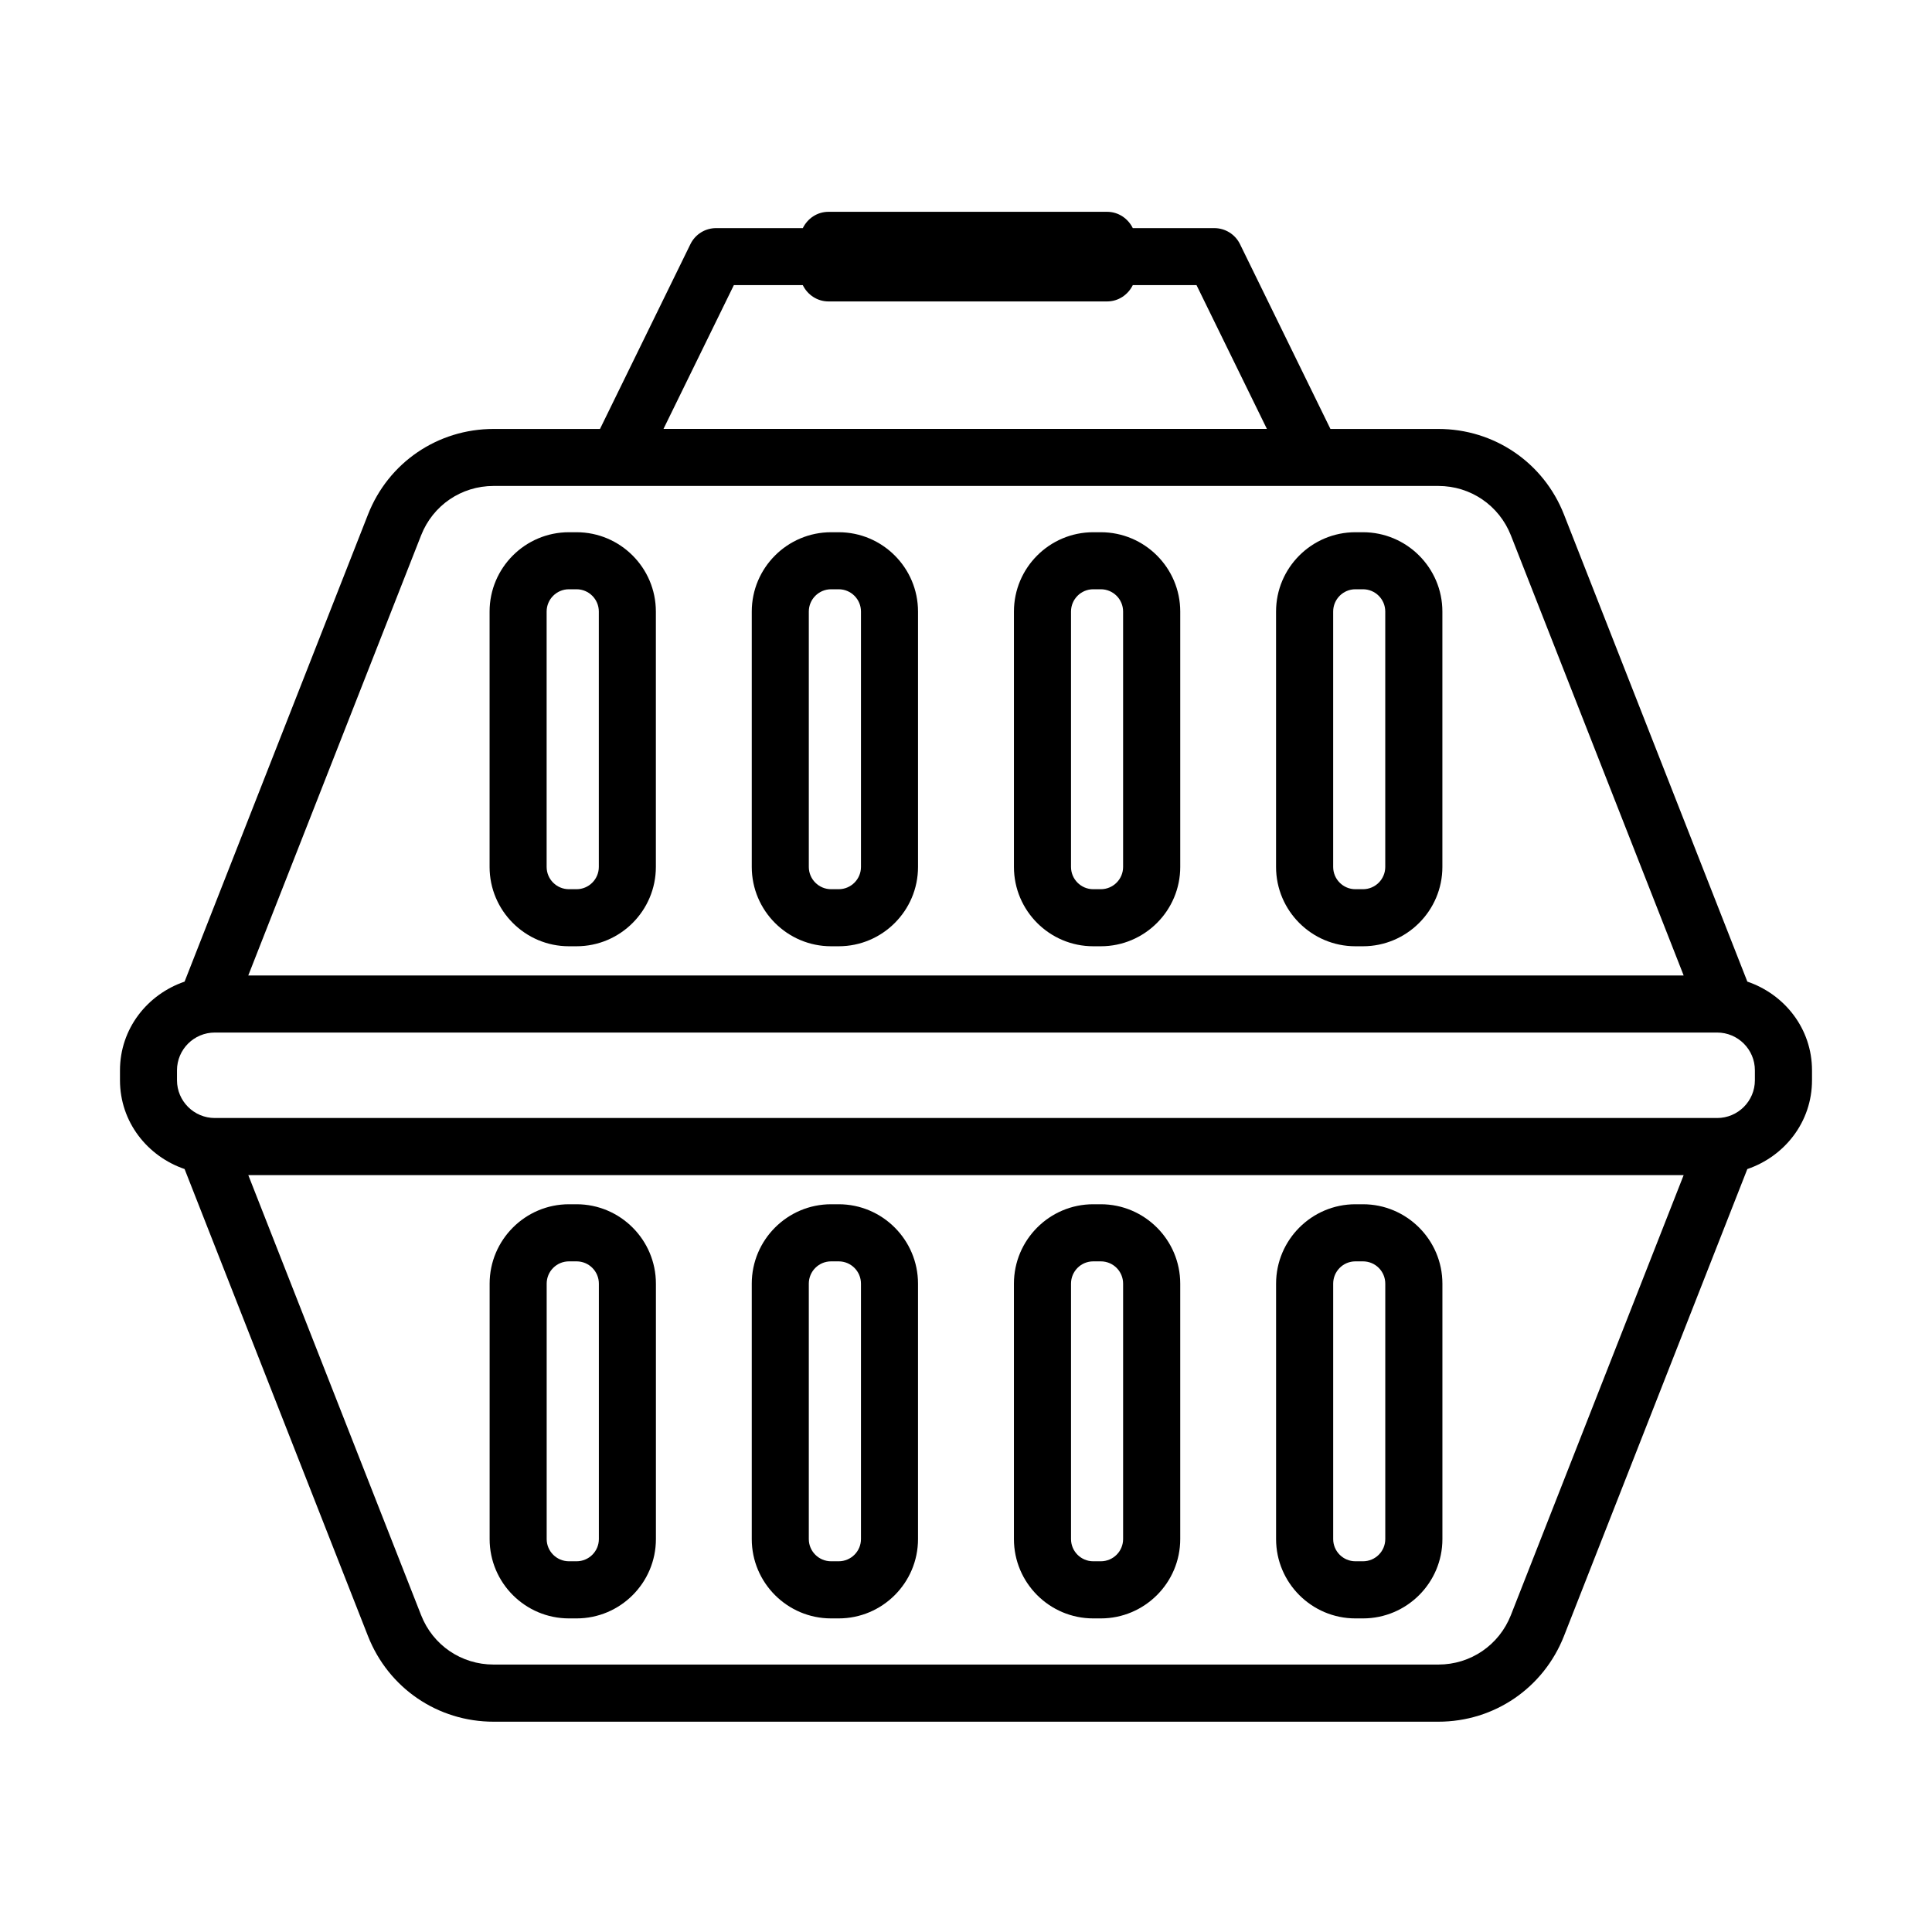
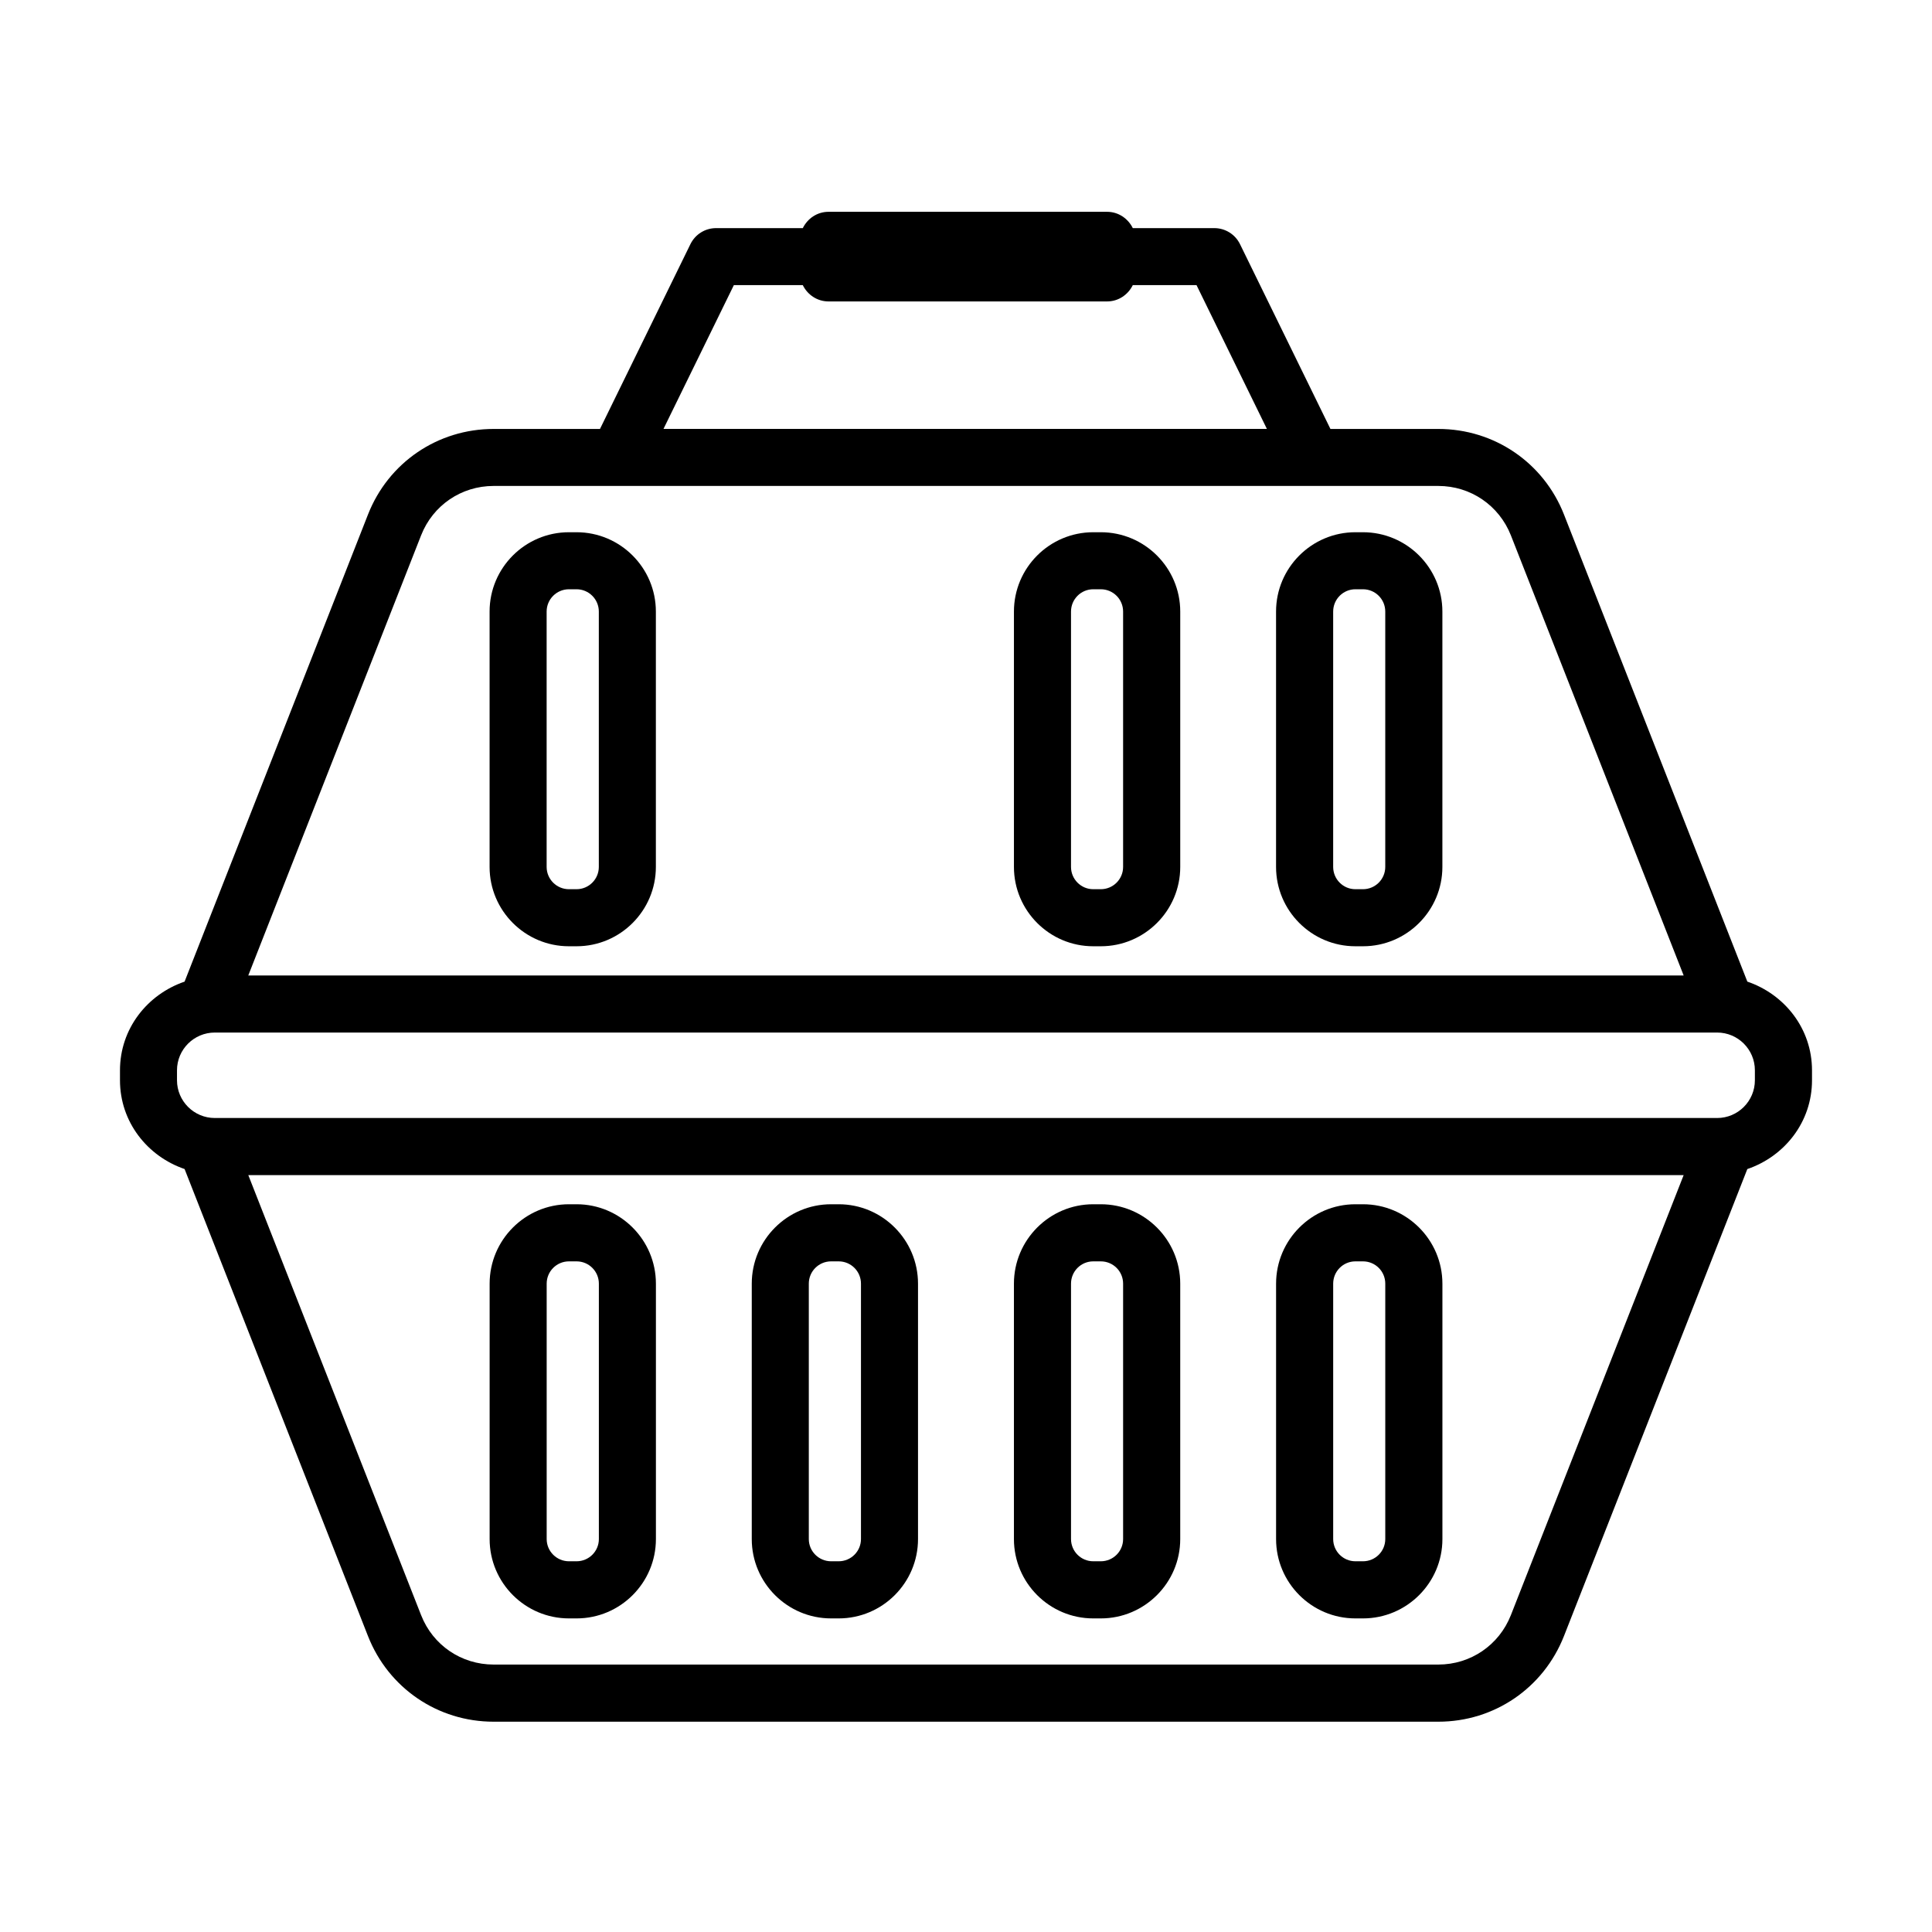
<svg xmlns="http://www.w3.org/2000/svg" fill="#000000" width="800px" height="800px" version="1.1" viewBox="144 144 512 512">
  <g>
    <path d="m607.06 404.13-48.586-123.77c-5.406-13.777-18.496-22.684-33.297-22.684h-28.598l-23.973-48.988c-1.273-2.594-3.914-4.234-6.793-4.234h-21.613c-1.246-2.535-3.801-4.324-6.816-4.324h-73.816c-3.019 0-5.57 1.785-6.816 4.324h-22.984c-2.891 0-5.519 1.641-6.793 4.234l-23.973 48.988h-28.191c-14.82 0-27.891 8.906-33.297 22.695l-48.598 123.77c-9.887 3.383-17.121 12.488-17.121 23.508v2.641c0 11.02 7.234 20.129 17.121 23.516l48.598 123.76c5.418 13.789 18.484 22.703 33.297 22.703h250.36c14.805 0 27.871-8.914 33.297-22.703l48.59-123.75c9.898-3.379 17.141-12.496 17.141-23.523v-2.641c0-11.031-7.242-20.141-17.141-23.516zm-268.58-184.57h18.266c1.246 2.539 3.801 4.324 6.82 4.324h73.816c3.019 0 5.574-1.785 6.82-4.324h16.887l18.652 38.105h-159.91zm-82.887 66.32c3.121-7.957 10.66-13.098 19.215-13.098h250.36c8.547 0 16.094 5.141 19.234 13.098l45.785 116.63-380.39-0.004zm288.81 286.14c-3.137 7.973-10.688 13.105-19.234 13.105h-250.36c-8.555 0-16.094-5.133-19.215-13.105l-45.789-116.6h380.38zm64.66-141.74c0 5.519-4.484 10.004-10.004 10.004h-398.13c-5.527 0-10.023-4.484-10.023-10.004v-2.641c0-5.519 4.496-10.004 10.023-10.004h398.13c5.519 0 10.004 4.484 10.004 10.004z" />
    <path d="m294.77 394.77h2.019c11.59 0 21.023-9.434 21.023-21.023v-67.676c0-11.59-9.434-21.023-21.023-21.023h-2.019c-11.59 0-21.023 9.434-21.023 21.023v67.676c0 11.59 9.434 21.023 21.023 21.023zm-5.906-88.703c0-3.258 2.648-5.906 5.906-5.906h2.019c3.258 0 5.906 2.648 5.906 5.906v67.676c0 3.258-2.648 5.906-5.906 5.906h-2.019c-3.258 0-5.906-2.648-5.906-5.906z" />
-     <path d="m364.25 394.77h2.012c11.59 0 21.023-9.434 21.023-21.023v-67.676c0-11.59-9.434-21.023-21.023-21.023h-2.012c-11.59 0-21.023 9.434-21.023 21.023v67.676c0 11.59 9.43 21.023 21.023 21.023zm-5.906-88.703c0-3.258 2.648-5.906 5.906-5.906h2.012c3.258 0 5.906 2.648 5.906 5.906v67.676c0 3.258-2.648 5.906-5.906 5.906h-2.012c-3.258 0-5.906-2.648-5.906-5.906z" />
    <path d="m433.72 394.77h2.012c11.59 0 21.043-9.434 21.043-21.023v-67.676c0-11.59-9.449-21.023-21.043-21.023h-2.012c-11.59 0-21.016 9.434-21.016 21.023v67.676c0 11.59 9.422 21.023 21.016 21.023zm-5.891-88.703c0-3.258 2.641-5.906 5.887-5.906h2.012c3.266 0 5.906 2.648 5.906 5.906v67.676c0 3.258-2.641 5.906-5.906 5.906h-2.012c-3.25 0-5.887-2.648-5.887-5.906z" />
    <path d="m503.19 394.77h2.012c11.59 0 21.043-9.434 21.043-21.023v-67.676c0-11.59-9.449-21.023-21.043-21.023h-2.012c-11.59 0-21.023 9.434-21.023 21.023v67.676c0 11.59 9.434 21.023 21.023 21.023zm-5.887-88.703c0-3.258 2.641-5.906 5.887-5.906h2.012c3.266 0 5.906 2.648 5.906 5.906v67.676c0 3.258-2.641 5.906-5.906 5.906h-2.012c-3.25 0-5.887-2.648-5.887-5.906z" />
    <path d="m296.8 463.14h-2.019c-11.59 0-21.023 9.449-21.023 21.043v67.688c0 11.59 9.434 21.023 21.023 21.023h2.019c11.59 0 21.023-9.434 21.023-21.023v-67.688c0-11.594-9.434-21.043-21.023-21.043zm5.906 88.727c0 3.25-2.648 5.887-5.906 5.887h-2.019c-3.258 0-5.906-2.641-5.906-5.887v-67.688c0-3.266 2.648-5.906 5.906-5.906h2.019c3.258 0 5.906 2.641 5.906 5.906z" />
    <path d="m366.26 463.14h-2.012c-11.59 0-21.023 9.449-21.023 21.043v67.688c0 11.59 9.434 21.023 21.023 21.023h2.012c11.59 0 21.023-9.434 21.023-21.023v-67.688c0-11.594-9.43-21.043-21.023-21.043zm5.906 88.727c0 3.25-2.648 5.887-5.906 5.887h-2.012c-3.258 0-5.906-2.641-5.906-5.887v-67.688c0-3.266 2.648-5.906 5.906-5.906h2.012c3.258 0 5.906 2.641 5.906 5.906z" />
    <path d="m435.73 463.14h-2.012c-11.59 0-21.016 9.449-21.016 21.043v67.688c0 11.59 9.422 21.023 21.016 21.023h2.012c11.59 0 21.043-9.434 21.043-21.023v-67.688c0-11.594-9.453-21.043-21.043-21.043zm5.906 88.727c0 3.25-2.641 5.887-5.906 5.887h-2.012c-3.25 0-5.887-2.641-5.887-5.887v-67.688c0-3.266 2.641-5.906 5.887-5.906h2.012c3.266 0 5.906 2.641 5.906 5.906z" />
    <path d="m505.21 463.14h-2.012c-11.59 0-21.023 9.449-21.023 21.043v67.688c0 11.59 9.434 21.023 21.023 21.023h2.012c11.59 0 21.043-9.434 21.043-21.023v-67.688c-0.004-11.594-9.453-21.043-21.043-21.043zm5.902 88.727c0 3.25-2.641 5.887-5.906 5.887h-2.012c-3.25 0-5.887-2.641-5.887-5.887v-67.688c0-3.266 2.641-5.906 5.887-5.906h2.012c3.266 0 5.906 2.641 5.906 5.906z" />
  </g>
</svg>